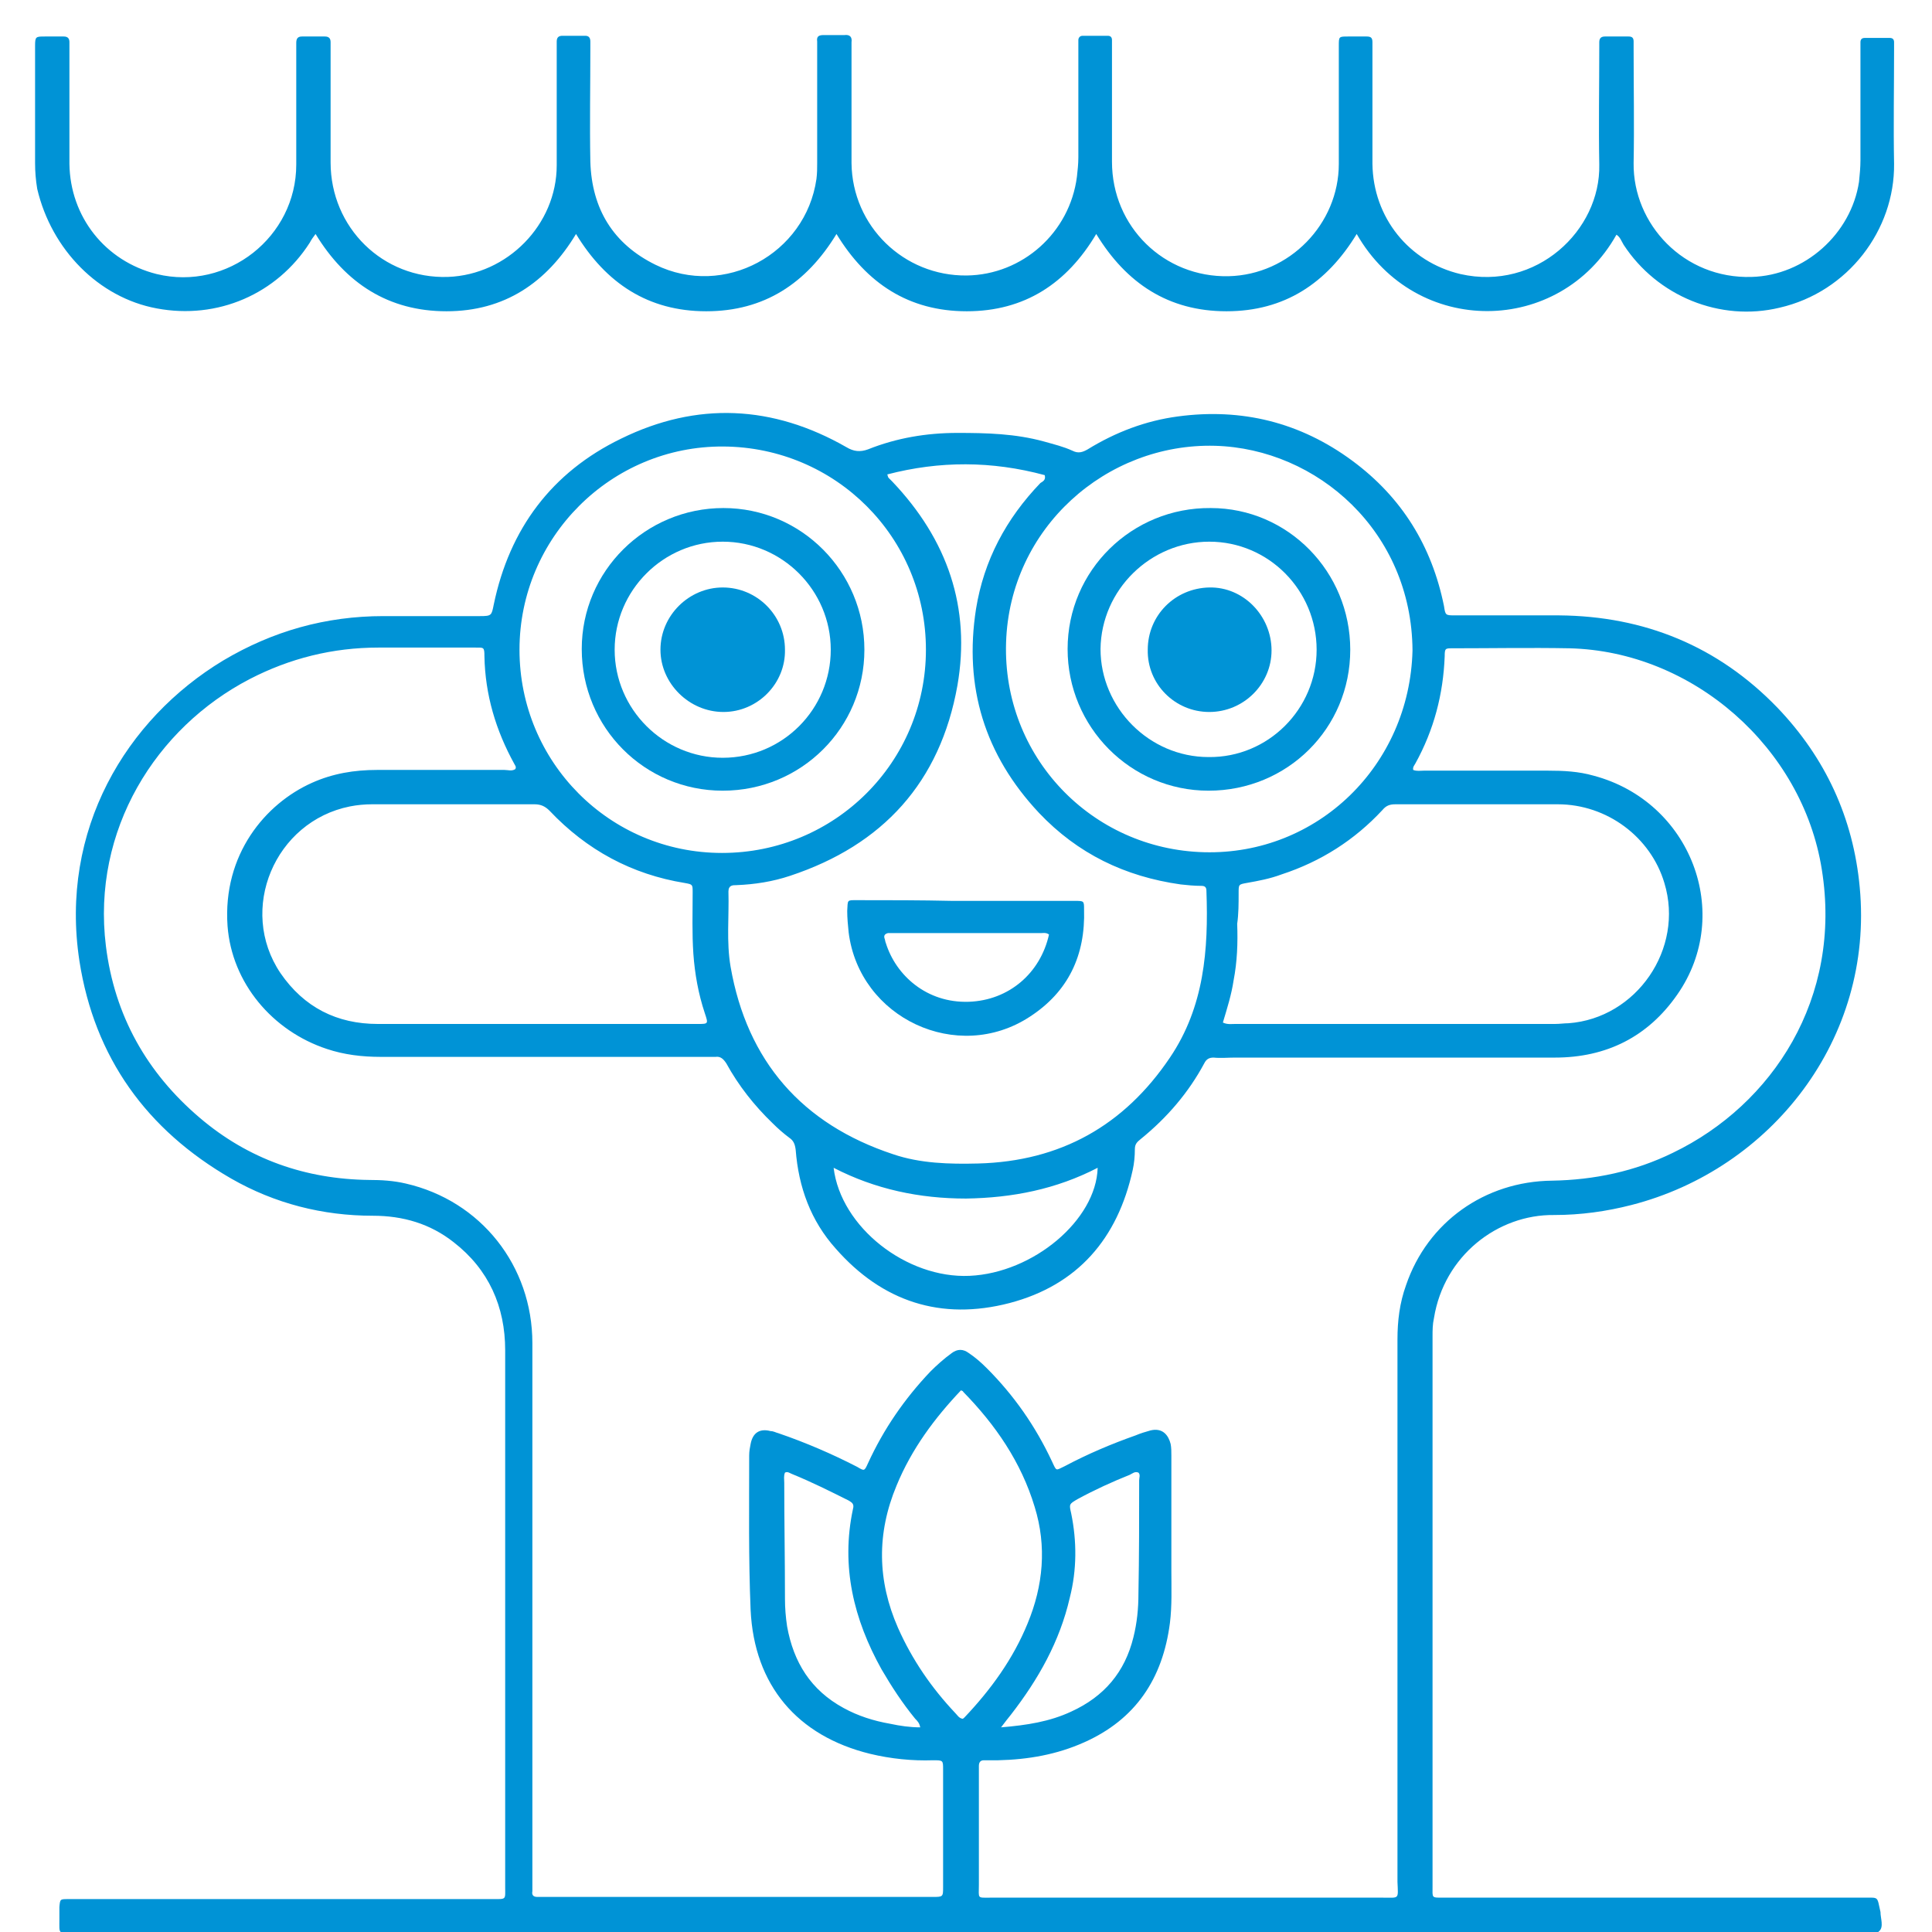
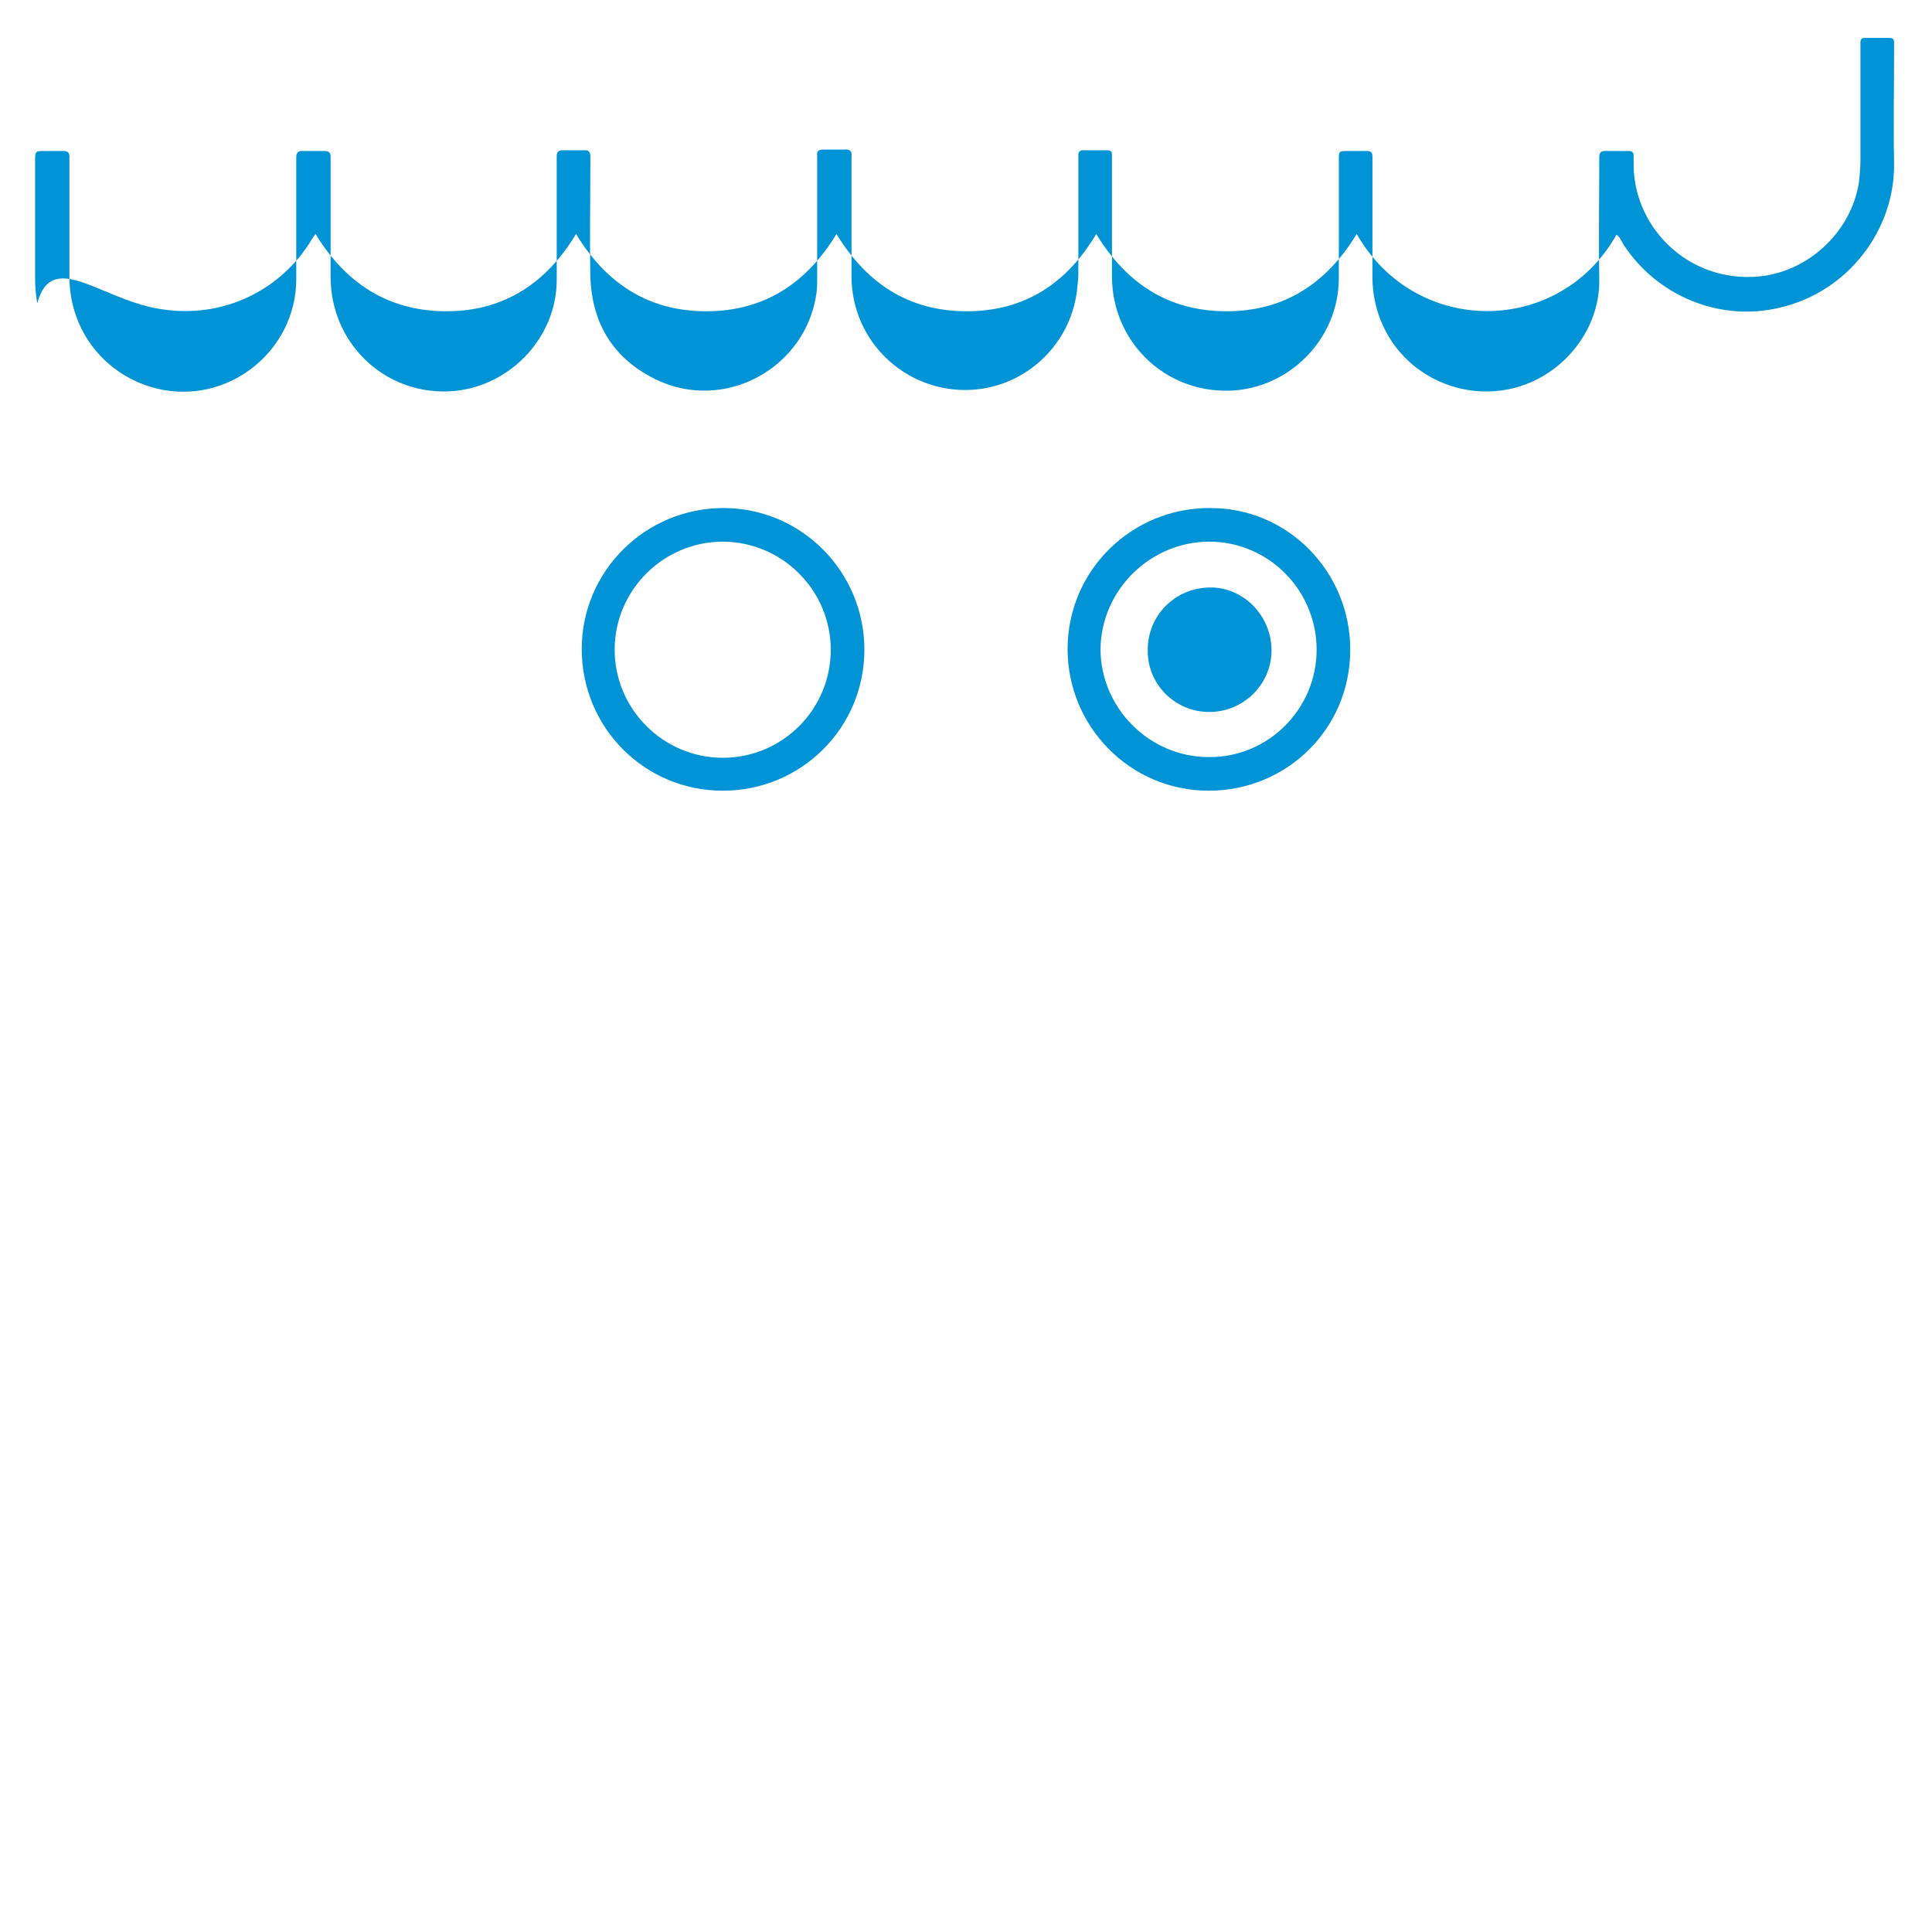
<svg xmlns="http://www.w3.org/2000/svg" version="1.1" id="Calque_2" x="0px" y="0px" viewBox="0 0 270 270" style="enable-background:new 0 0 270 270;" xml:space="preserve">
  <style type="text/css"> .st0{fill:#0093D6;} </style>
  <g>
-     <path class="st0" d="M260.6,265.2c-19.6,0-39.2,0-58.8,0c-1.8,0-1.6,0.1-1.6-1.6c0-25.6,0-51.2,0-76.8c0-0.9,0-1.7,0.2-2.6 c1.4-8.7,8.9-14.5,16.8-14.4c3.7,0,7.3-0.5,10.8-1.4c19.5-5,33.9-23.2,31.9-44.4c-0.9-9.7-4.8-18.1-11.5-25.1 c-8.3-8.6-18.6-12.8-30.5-12.9c-4.8,0-9.7,0-14.5,0c-1.4,0-1.4,0-1.6-1.3c-1.7-8.4-5.9-15.2-12.8-20.3c-7.3-5.4-15.5-7.4-24.4-6.2 c-4.5,0.6-8.7,2.2-12.6,4.6c-0.7,0.4-1.3,0.6-2.1,0.2c-1.3-0.6-2.6-0.9-4-1.3c-4-1.1-8-1.2-12.1-1.2c-4.3,0-8.5,0.7-12.5,2.3 c-1.1,0.4-2,0.3-3-0.3c-10.3-5.9-20.9-6.4-31.5-1.2c-9.7,4.7-15.6,12.6-17.8,23.2c-0.3,1.5-0.3,1.6-1.9,1.6c-4.5,0-9,0-13.5,0 c-8.1,0-15.5,2.1-22.4,6.2c-13.6,8.2-22.9,23.7-20.1,42c2.1,13.5,9.4,23.6,21.2,30.4c6.1,3.5,12.8,5.2,19.8,5.2 c4.2,0,8,1.1,11.3,3.7c4.9,3.8,7.2,9,7.2,15.1c0,25,0,50,0,75c0,1.8,0.2,1.7-1.7,1.7c-18.2,0-36.4,0-54.7,0c-1.6,0-3.2,0-4.7,0 c-1.1,0-1.1,0-1.2,1.1c0,0.6,0,1.2,0,1.7c0,2.2-0.2,1.9,1.9,1.9c41.8,0,83.5,0,125.3,0c41.5,0,83,0,124.5,0c0.9,0,2,0.4,2.6-0.2 c0.7-0.6,0.2-1.8,0.2-2.7C262.3,265,262.6,265.2,260.6,265.2z M169.8,62.3c14.3,0.4,27.5,12,27.6,28.6 c-0.4,16.1-13.3,28.6-29.1,28.2c-15.8-0.4-28.2-13.4-27.7-29.3C141.1,73.8,154.6,61.9,169.8,62.3z M173.1,124.8 c0-1.2,0-1.2,1.1-1.4c1.7-0.3,3.3-0.6,4.9-1.2c5.5-1.8,10.2-4.8,14.1-9c0.5-0.6,1-0.8,1.8-0.8c7.6,0,15.1,0,22.7,0 c6.9,0,13,4.6,14.9,11c2.8,9.2-3.9,18.9-13.4,19.6c-0.6,0-1.2,0.1-1.9,0.1c-14.9,0-29.8,0-44.7,0c-0.5,0-1.1,0.1-1.7-0.2 c0.6-2,1.2-3.9,1.5-5.9c0.5-2.6,0.6-5.2,0.5-7.9C173.1,127.7,173.1,126.3,173.1,124.8z M146,66.4c0.2,0.7-0.3,0.9-0.6,1.1 c-4.8,5-7.9,10.8-9,17.6c-1.7,10.9,1.2,20.4,8.8,28.5c5.4,5.7,12,8.9,19.8,10c0.9,0.1,1.9,0.2,2.9,0.2c0.5,0,0.7,0.2,0.7,0.7 c0.3,8.2-0.3,16.2-5.1,23.3c-6.4,9.5-15.3,14.5-26.8,14.8c-4,0.1-8.1,0-11.9-1.3c-12.7-4.2-20.4-13-22.7-26.2 c-0.6-3.5-0.2-7-0.3-10.5c0-0.9,0.6-0.9,1.1-0.9c2.6-0.1,5.1-0.5,7.5-1.3c13-4.3,21-13.1,23.4-26.6c1.9-10.9-1.4-20.4-9.1-28.5 c-0.2-0.2-0.3-0.3-0.5-0.5c-0.1-0.1-0.1-0.2-0.2-0.5C131.3,64.4,138.6,64.4,146,66.4z M153.4,163.2c-0.2,7.3-9,14.7-17.9,15.1 c-8.8,0.4-18-6.8-19-15.1c5.8,3,12,4.3,18.5,4.3C141.5,167.4,147.6,166.2,153.4,163.2z M101.1,62.4c15.7,0.1,28.3,12.7,28.3,28.4 c0,15.7-12.7,28.4-28.5,28.4c-15.7,0-28.3-12.7-28.3-28.4C72.6,75.1,85.4,62.3,101.1,62.4z M97.5,143.1c-7.7,0-15.3,0-23,0 c-7.2,0-14.5,0-21.7,0c-5.7,0-10.3-2.3-13.6-7.1c-6-8.9-0.8-21.2,9.7-23.3c1-0.2,2.1-0.3,3.1-0.3c7.6,0,15.1,0,22.7,0 c0.9,0,1.5,0.3,2.1,0.9c5.2,5.5,11.5,8.9,18.9,10.1c1.1,0.2,1.1,0.2,1.1,1.3c0,2.9-0.1,5.7,0.1,8.6c0.2,2.8,0.7,5.6,1.6,8.3 C99,143.1,99,143.1,97.5,143.1z M134.8,240c-0.1,0.1-0.2,0.2-0.3,0.2c-0.5-0.1-0.7-0.5-1-0.8c-3.3-3.5-6-7.4-8-11.9 c-2.9-6.6-3-13.2-0.2-19.9c2.1-5.1,5.3-9.4,9-13.3c0.2,0.1,0.3,0.1,0.3,0.2c4.5,4.6,8.1,9.8,10,16.1c1.7,5.5,1.2,11-1,16.3 C141.6,231.8,138.5,236.1,134.8,240z M123.2,233.3c1.4,2.4,2.9,4.7,4.7,6.9c0.3,0.3,0.6,0.6,0.7,1.2c-1.4,0-2.8-0.2-4.2-0.5 c-2.3-0.4-4.5-1.1-6.5-2.2c-4.6-2.5-7-6.4-7.9-11.4c-0.2-1.3-0.3-2.6-0.3-3.9c0-5.4-0.1-10.8-0.1-16.2c0-0.5-0.1-0.9,0.1-1.4 c0.4-0.2,0.7,0.1,1,0.2c2.7,1.1,5.3,2.4,7.9,3.7c0.5,0.3,0.8,0.5,0.6,1.2C117.5,218.9,119.3,226.3,123.2,233.3z M149.7,211.5 c-0.3-1.3-0.3-1.3,0.9-2c2.4-1.3,4.8-2.4,7.3-3.4c0.4-0.2,0.7-0.5,1.2-0.3c0.3,0.3,0.1,0.7,0.1,1.1c0,5.3,0,10.5-0.1,15.8 c0,2.1-0.2,4.1-0.7,6.1c-1.2,4.9-4.1,8.3-8.7,10.4c-3,1.4-6.2,1.9-9.8,2.2c0.6-0.8,1-1.3,1.4-1.8c3.8-4.9,6.8-10.2,8.2-16.3 C150.5,219.4,150.5,215.4,149.7,211.5z M193.2,265.2c-18.2,0-36.4,0-54.7,0c-2,0-1.7,0.2-1.7-1.8c0-5.2,0-10.5,0-15.7 c0-0.3,0-0.6,0-0.9c0-0.5,0.2-0.8,0.7-0.8c0.7,0,1.3,0,2,0c4.2-0.1,8.2-0.8,12-2.5c7.2-3.2,11-8.9,12-16.7c0.3-2.4,0.2-4.9,0.2-7.3 c0-5.4,0-10.7,0-16.1c0-0.5,0-1.1-0.1-1.6c-0.3-1.2-1.1-2.3-2.8-1.9c-0.7,0.2-1.4,0.4-2.1,0.7c-3.4,1.2-6.7,2.6-9.9,4.3 c-1.3,0.6-1.1,0.8-1.8-0.7c-2.3-4.9-5.3-9.2-9.1-13c-0.8-0.8-1.6-1.5-2.5-2.1c-0.8-0.6-1.6-0.6-2.4,0c-1.1,0.8-2.1,1.7-3,2.6 c-3.6,3.8-6.5,8-8.7,12.8c-0.5,1.1-0.5,1.1-1.5,0.5c-3.5-1.8-7.2-3.4-11-4.7c-0.4-0.1-0.7-0.3-1.1-0.3c-1.5-0.4-2.5,0.2-2.8,1.8 c-0.1,0.5-0.2,1-0.2,1.6c0,7.2-0.1,14.4,0.2,21.6c0.5,10.5,6.5,17.6,16.7,20.1c2.9,0.7,5.9,1,8.8,0.9c1.4,0,1.4,0,1.4,1.3 c0,5.5,0,10.9,0,16.4c0,1.4,0,1.4-1.5,1.4c-12.6,0-25.2,0-37.8,0c-5.5,0-10.9,0-16.4,0c-0.3,0-0.7,0-1,0c-0.6,0-0.8-0.3-0.7-0.8 c0-0.4,0-0.9,0-1.3c0-25.1,0-50.2,0-75.3c0-10.8-7.2-19.9-17.7-22.3c-1.7-0.4-3.4-0.5-5.1-0.5c-8.9-0.1-16.9-2.9-23.7-8.7 c-7.4-6.3-11.9-14.3-13.1-24c-2-16.2,7-30.5,20.1-37.3c5.6-2.9,11.6-4.4,18-4.4c4.5,0,9,0,13.5,0c1.2,0,1.3-0.1,1.3,1.2 c0.1,5.4,1.6,10.4,4.2,15.1c0.1,0.2,0.3,0.4,0.1,0.7c-0.5,0.3-1,0.1-1.5,0.1c-5.9,0-11.9,0-17.8,0c-3.2,0-6.2,0.5-9.1,1.8 c-6.5,2.9-12.5,10-11.8,20c0.6,8,6.3,14.7,13.9,17.2c2.4,0.8,4.9,1.1,7.5,1.1c15.3,0,30.5,0,45.8,0c0.3,0,0.7,0,1,0 c0.7-0.1,1.1,0.3,1.5,0.9c1.7,3.1,3.9,5.9,6.5,8.4c0.7,0.7,1.5,1.4,2.3,2c0.6,0.4,0.8,0.9,0.9,1.7c0.4,5.2,2.1,9.9,5.6,13.8 c6.5,7.4,14.7,10.1,24.3,7.6c9.5-2.5,15.1-9,17.2-18.6c0.2-0.9,0.3-1.9,0.3-2.9c0-0.7,0.3-1,0.8-1.4c3.7-3,6.7-6.5,8.9-10.6 c0.3-0.6,0.7-0.8,1.3-0.8c1,0.1,2,0,3,0c14.9,0,29.8,0,44.7,0c7.2,0,13-2.9,17.1-8.8c7.9-11.3,1.9-27-11.7-30.6 c-2.1-0.6-4.2-0.7-6.4-0.7c-5.8,0-11.5,0-17.3,0c-0.5,0-1,0.1-1.5-0.1c-0.1-0.4,0.2-0.7,0.3-0.9c2.6-4.7,3.9-9.7,4.1-15 c0-1.1,0.1-1.1,1.1-1.1c5.4,0,10.8-0.1,16.3,0c17.3,0.4,32.6,13.9,35.3,30.9c2.9,18-6.9,32.9-20.8,39.6c-5.3,2.6-11,3.8-16.9,3.9 c-9.4,0.1-17.4,5.8-20.4,14.6c-0.9,2.5-1.2,5-1.2,7.6c0,25.3,0,50.6,0,75.8C195.4,265.5,195.6,265.2,193.2,265.2z" />
-     <path class="st0" d="M21.9,43.1c8.5,1.6,16.8-2,21.4-9.2c0.2-0.4,0.5-0.8,0.8-1.2c4.2,6.9,10.2,10.8,18.3,10.8 c8.1,0,14-4,18.1-10.8c4.2,6.9,10.1,10.8,18.2,10.8c8.1,0,14-3.9,18.2-10.8c4.2,6.9,10.1,10.8,18.2,10.8c8.1,0,14-3.9,18.1-10.8 c4.2,6.9,10.1,10.8,18.2,10.8c8.1,0,14-3.9,18.2-10.8c8.3,14.5,28.4,14.2,36.3,0.1c0.5,0.3,0.7,0.9,1,1.4 c4.7,7.2,13.5,10.8,21.8,8.8c9.6-2.2,16.1-10.9,16-20.1c-0.1-5.4,0-10.7,0-16.1c0-0.3,0-0.6,0-0.9c0-0.4-0.2-0.6-0.6-0.6 c-1.2,0-2.3,0-3.5,0c-0.4,0-0.6,0.2-0.6,0.6c0,0.3,0,0.7,0,1c0,5.2,0,10.4,0,15.5c0,1-0.1,2-0.2,3c-1.1,7.3-7.6,13.1-15,13.3 c-9.5,0.3-16.6-7.4-16.5-15.9c0.1-5.3,0-10.6,0-16c0-0.3,0-0.7,0-1c0-0.5-0.2-0.7-0.7-0.7c-1.1,0-2.2,0-3.3,0 c-0.5,0-0.8,0.2-0.8,0.8c0,0.2,0,0.5,0,0.7c0,5.5-0.1,10.9,0,16.4c0.2,9.2-8.8,17.7-19.4,15.3c-7.2-1.7-12.2-7.9-12.3-15.4 c0-5.3,0-10.6,0-16c0-0.3,0-0.7,0-1c0-0.6-0.2-0.8-0.8-0.8c-0.9,0-1.7,0-2.6,0c-1.3,0-1.3,0-1.3,1.3c0,5.5,0,11,0,16.5 c0,8.4-6.9,15.5-15.4,15.7c-9,0.2-16.3-6.9-16.3-16c0-5.3,0-10.6,0-16c0-0.3,0-0.7,0-1c0-0.4-0.2-0.6-0.6-0.6c-1.2,0-2.3,0-3.5,0 c-0.4,0-0.6,0.3-0.6,0.6c0,0.3,0,0.7,0,1c0,5.1,0,10.3,0,15.4c0,0.9-0.1,1.8-0.2,2.7c-1,7.8-7.6,13.7-15.4,13.8 c-8.8,0.1-16-6.9-16.1-15.7c0-5.3,0-10.6,0-16c0-0.3,0-0.6,0-0.9c0.1-0.7-0.2-1.1-1-1c-1,0-1.9,0-2.9,0c-0.7,0-1,0.2-0.9,0.9 c0,0.3,0,0.6,0,0.9c0,5.4,0,10.7,0,16.1c0,0.7,0,1.4-0.1,2.2c-1.5,10.5-12.9,16.7-22.5,12c-5.9-2.9-8.9-7.8-9.1-14.4 c-0.1-5.3,0-10.6,0-15.8c0-0.3,0-0.7,0-1c0-0.5-0.2-0.8-0.7-0.8c-1.1,0-2.1,0-3.2,0c-0.5,0-0.8,0.2-0.8,0.8c0,0.3,0,0.7,0,1 c0,5.4,0,10.8,0,16.3c0,8.3-6.9,15.3-15.2,15.6c-9.1,0.3-16.4-6.9-16.4-16c0-5.3,0-10.6,0-15.8c0-0.3,0-0.7,0-1 c0-0.5-0.2-0.8-0.8-0.8c-1.1,0-2.1,0-3.2,0c-0.6,0-0.8,0.3-0.8,0.9c0,0.2,0,0.5,0,0.7c0,5.4,0,10.8,0,16.3 c0,10.1-9.6,17.7-19.5,15.3c-7.2-1.8-12.1-8-12.2-15.4c0-5.3,0-10.6,0-16c0-0.3,0-0.7,0-1c0-0.5-0.2-0.8-0.8-0.8 c-0.9,0-1.7,0-2.6,0c-1.3,0-1.4,0-1.4,1.3c0,5.5,0,10.9,0,16.4c0,1.2,0.1,2.4,0.3,3.6C7.2,34.9,13.8,41.6,21.9,43.1z" />
-     <path class="st0" d="M119.9,125.8c-1.6,0-1.4-0.1-1.5,1.5c0,1,0.1,2,0.2,3c1.5,12,15.2,18.4,25.3,11.8c5.4-3.5,7.8-8.6,7.6-15 c0-1.2,0-1.2-1.3-1.2c-5.1,0-10.2,0-15.2,0c-0.6,0-1.2,0-1.9,0C128.7,125.8,124.3,125.8,119.9,125.8z M145.5,130.4 c0.3,0,0.7-0.1,1.1,0.2c-1.2,5.4-5.6,9.2-11.2,9.4c-5.9,0.2-10.2-3.7-11.6-8.2c-0.1-0.2-0.1-0.5-0.2-0.7c-0.1-0.4,0.1-0.6,0.5-0.7 c0.2,0,0.5,0,0.7,0C131.7,130.4,138.6,130.4,145.5,130.4z" />
+     <path class="st0" d="M21.9,43.1c8.5,1.6,16.8-2,21.4-9.2c0.2-0.4,0.5-0.8,0.8-1.2c4.2,6.9,10.2,10.8,18.3,10.8 c8.1,0,14-4,18.1-10.8c4.2,6.9,10.1,10.8,18.2,10.8c8.1,0,14-3.9,18.2-10.8c4.2,6.9,10.1,10.8,18.2,10.8c8.1,0,14-3.9,18.1-10.8 c4.2,6.9,10.1,10.8,18.2,10.8c8.1,0,14-3.9,18.2-10.8c8.3,14.5,28.4,14.2,36.3,0.1c0.5,0.3,0.7,0.9,1,1.4 c4.7,7.2,13.5,10.8,21.8,8.8c9.6-2.2,16.1-10.9,16-20.1c-0.1-5.4,0-10.7,0-16.1c0-0.3,0-0.6,0-0.9c0-0.4-0.2-0.6-0.6-0.6 c-1.2,0-2.3,0-3.5,0c-0.4,0-0.6,0.2-0.6,0.6c0,0.3,0,0.7,0,1c0,5.2,0,10.4,0,15.5c0,1-0.1,2-0.2,3c-1.1,7.3-7.6,13.1-15,13.3 c-9.5,0.3-16.6-7.4-16.5-15.9c0-0.3,0-0.7,0-1c0-0.5-0.2-0.7-0.7-0.7c-1.1,0-2.2,0-3.3,0 c-0.5,0-0.8,0.2-0.8,0.8c0,0.2,0,0.5,0,0.7c0,5.5-0.1,10.9,0,16.4c0.2,9.2-8.8,17.7-19.4,15.3c-7.2-1.7-12.2-7.9-12.3-15.4 c0-5.3,0-10.6,0-16c0-0.3,0-0.7,0-1c0-0.6-0.2-0.8-0.8-0.8c-0.9,0-1.7,0-2.6,0c-1.3,0-1.3,0-1.3,1.3c0,5.5,0,11,0,16.5 c0,8.4-6.9,15.5-15.4,15.7c-9,0.2-16.3-6.9-16.3-16c0-5.3,0-10.6,0-16c0-0.3,0-0.7,0-1c0-0.4-0.2-0.6-0.6-0.6c-1.2,0-2.3,0-3.5,0 c-0.4,0-0.6,0.3-0.6,0.6c0,0.3,0,0.7,0,1c0,5.1,0,10.3,0,15.4c0,0.9-0.1,1.8-0.2,2.7c-1,7.8-7.6,13.7-15.4,13.8 c-8.8,0.1-16-6.9-16.1-15.7c0-5.3,0-10.6,0-16c0-0.3,0-0.6,0-0.9c0.1-0.7-0.2-1.1-1-1c-1,0-1.9,0-2.9,0c-0.7,0-1,0.2-0.9,0.9 c0,0.3,0,0.6,0,0.9c0,5.4,0,10.7,0,16.1c0,0.7,0,1.4-0.1,2.2c-1.5,10.5-12.9,16.7-22.5,12c-5.9-2.9-8.9-7.8-9.1-14.4 c-0.1-5.3,0-10.6,0-15.8c0-0.3,0-0.7,0-1c0-0.5-0.2-0.8-0.7-0.8c-1.1,0-2.1,0-3.2,0c-0.5,0-0.8,0.2-0.8,0.8c0,0.3,0,0.7,0,1 c0,5.4,0,10.8,0,16.3c0,8.3-6.9,15.3-15.2,15.6c-9.1,0.3-16.4-6.9-16.4-16c0-5.3,0-10.6,0-15.8c0-0.3,0-0.7,0-1 c0-0.5-0.2-0.8-0.8-0.8c-1.1,0-2.1,0-3.2,0c-0.6,0-0.8,0.3-0.8,0.9c0,0.2,0,0.5,0,0.7c0,5.4,0,10.8,0,16.3 c0,10.1-9.6,17.7-19.5,15.3c-7.2-1.8-12.1-8-12.2-15.4c0-5.3,0-10.6,0-16c0-0.3,0-0.7,0-1c0-0.5-0.2-0.8-0.8-0.8 c-0.9,0-1.7,0-2.6,0c-1.3,0-1.4,0-1.4,1.3c0,5.5,0,10.9,0,16.4c0,1.2,0.1,2.4,0.3,3.6C7.2,34.9,13.8,41.6,21.9,43.1z" />
    <path class="st0" d="M168.9,110.5c11,0,19.8-8.7,19.8-19.7c0-10.9-8.7-19.8-19.5-19.8c-11-0.1-20,8.7-20,19.7 C149.2,101.6,158,110.5,168.9,110.5z M169,75.7c8.3,0,15,6.8,15,15.1c0,8.3-6.8,15.1-15.1,15c-8.3,0-15.1-6.9-15.1-15.1 C153.9,82.4,160.8,75.7,169,75.7z" />
    <path class="st0" d="M101,110.5c11,0,19.8-8.8,19.8-19.7c0-10.9-8.8-19.8-19.7-19.8c-10.9,0-19.8,8.8-19.8,19.7 C81.3,101.7,90.1,110.5,101,110.5z M101,75.7c8.3,0,15.1,6.8,15.1,15.1c0,8.3-6.7,15.1-15.1,15.1c-8.3,0-15.1-6.8-15.1-15.1 C85.9,82.5,92.7,75.7,101,75.7z" />
    <path class="st0" d="M169,99.5c4.8,0,8.7-3.9,8.7-8.6c0-4.8-3.9-8.9-8.7-8.8c-4.8,0.1-8.6,3.9-8.6,8.7 C160.3,95.6,164.2,99.5,169,99.5z" />
-     <path class="st0" d="M101.1,99.5c4.8,0,8.7-4,8.6-8.7c0-4.8-3.9-8.7-8.7-8.7c-4.7,0-8.7,3.9-8.7,8.7 C92.3,95.5,96.3,99.5,101.1,99.5z" />
  </g>
</svg>